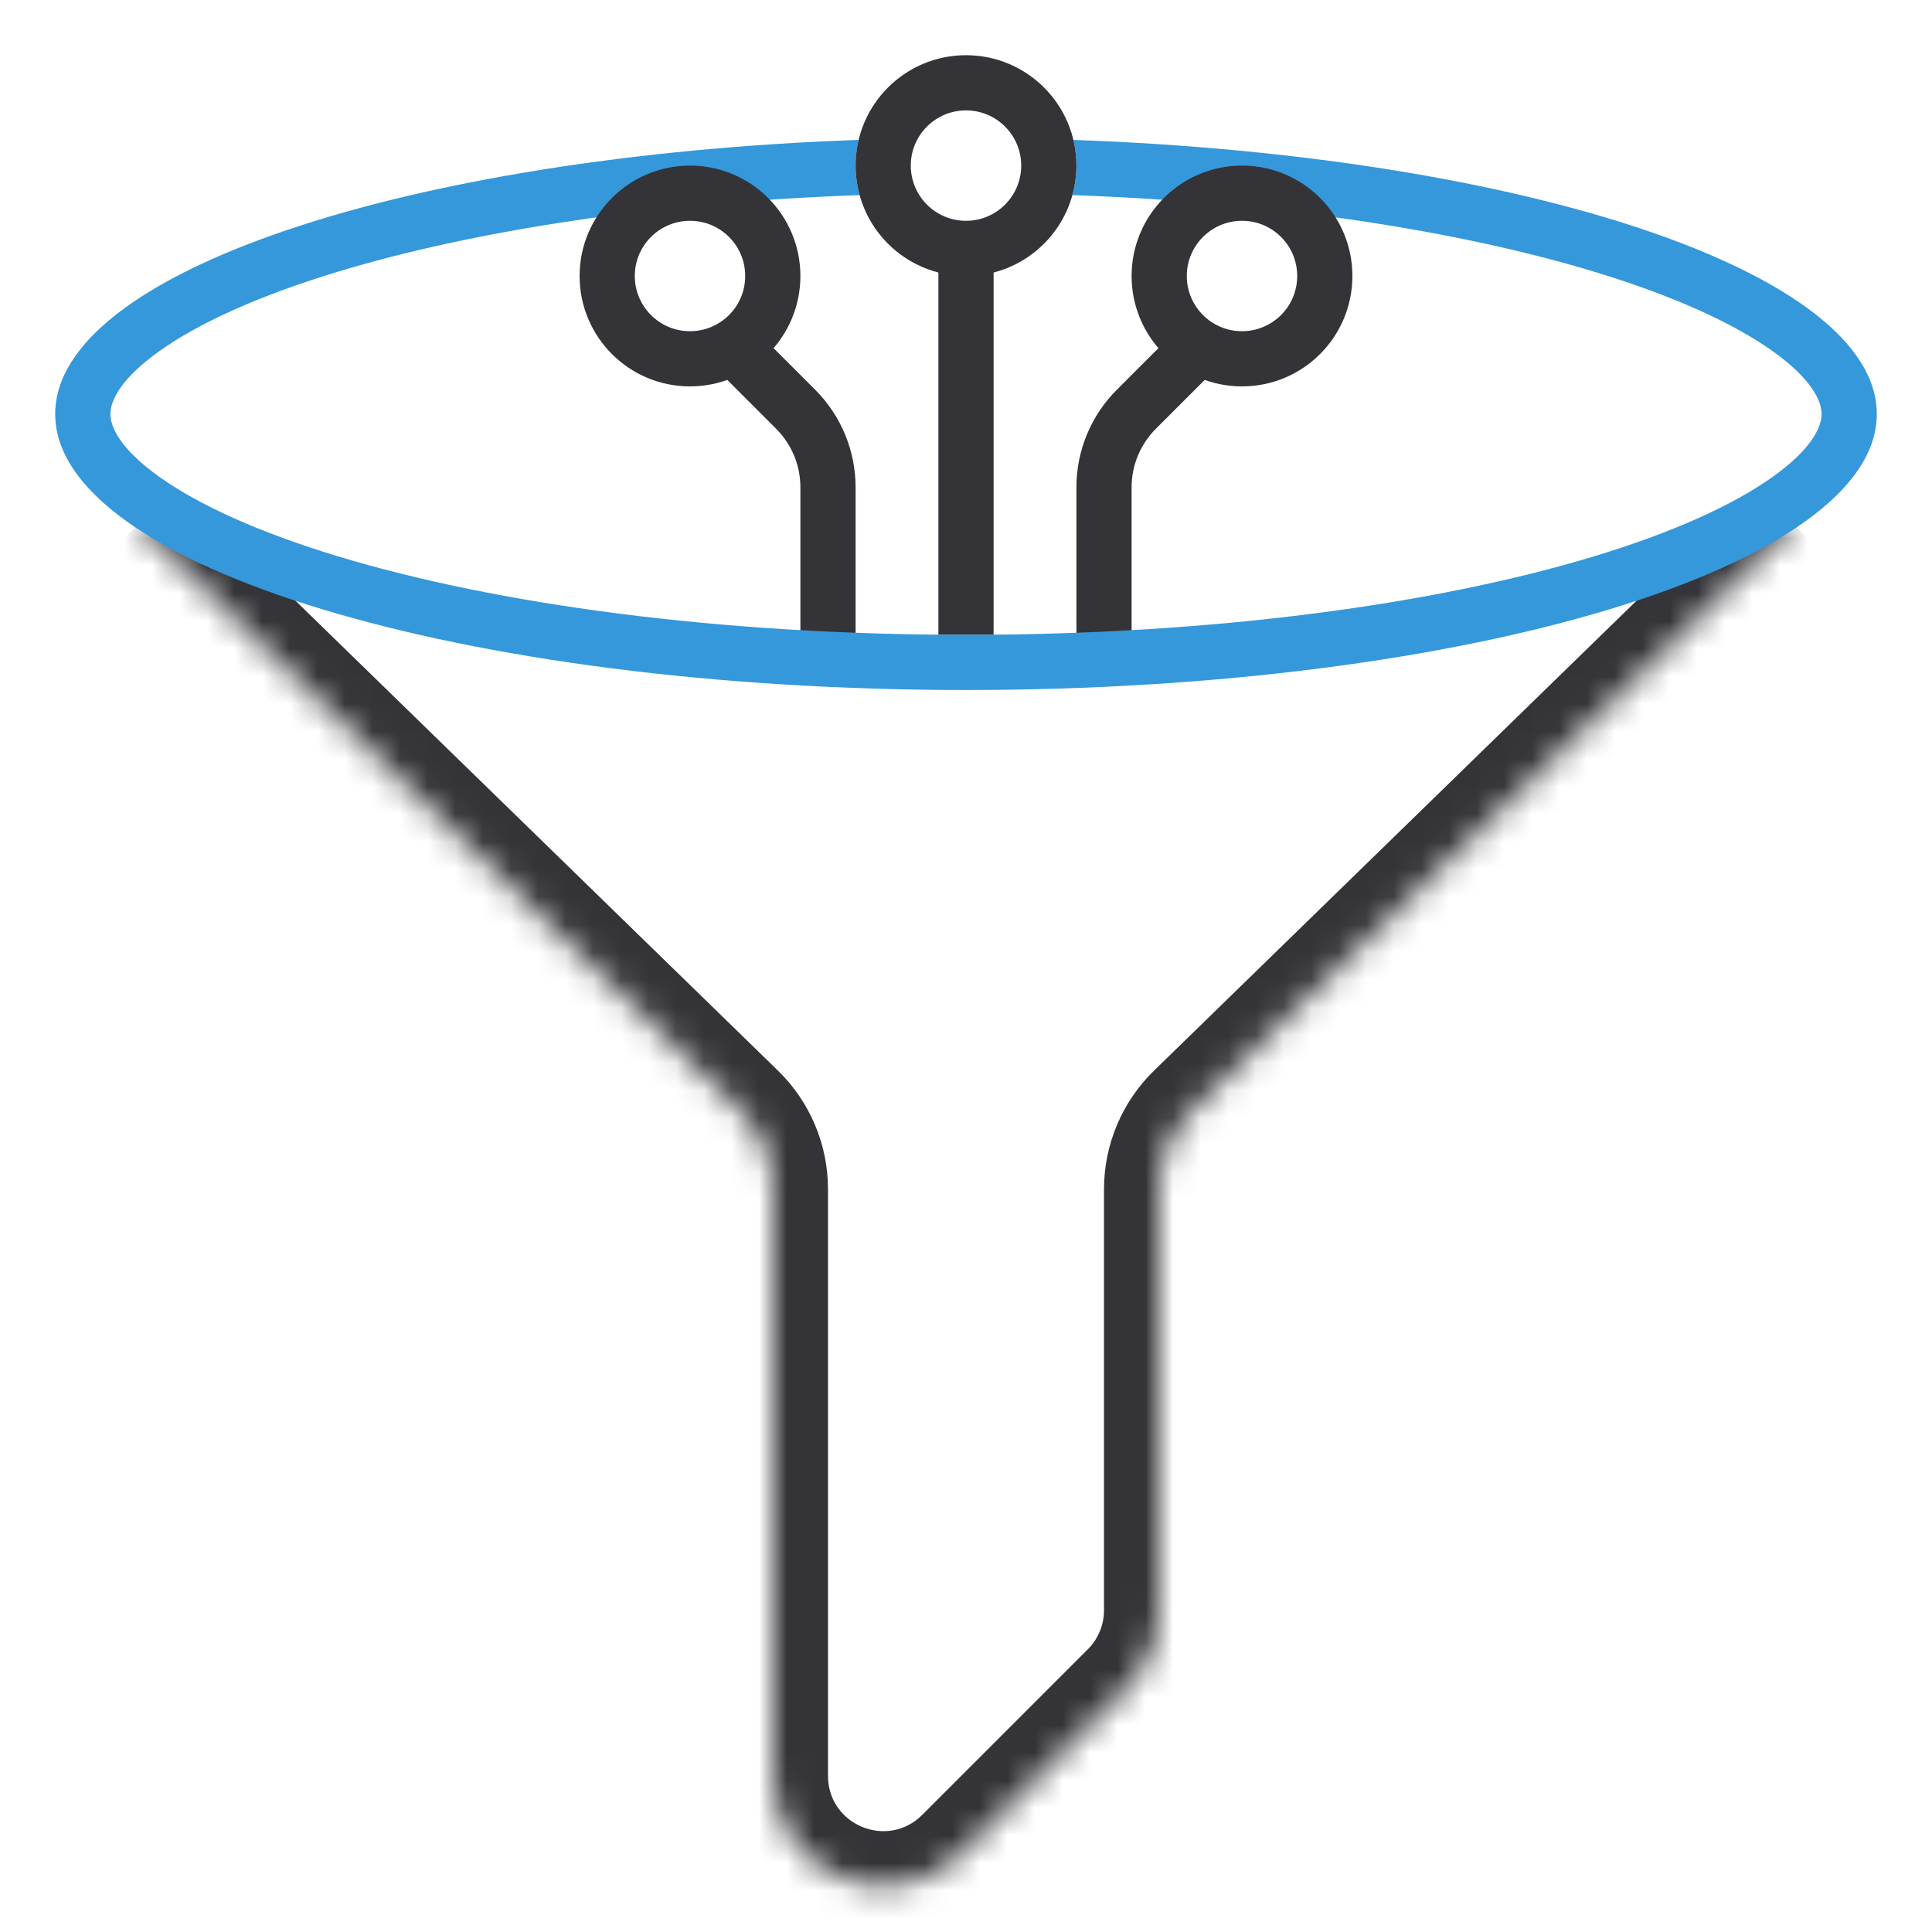
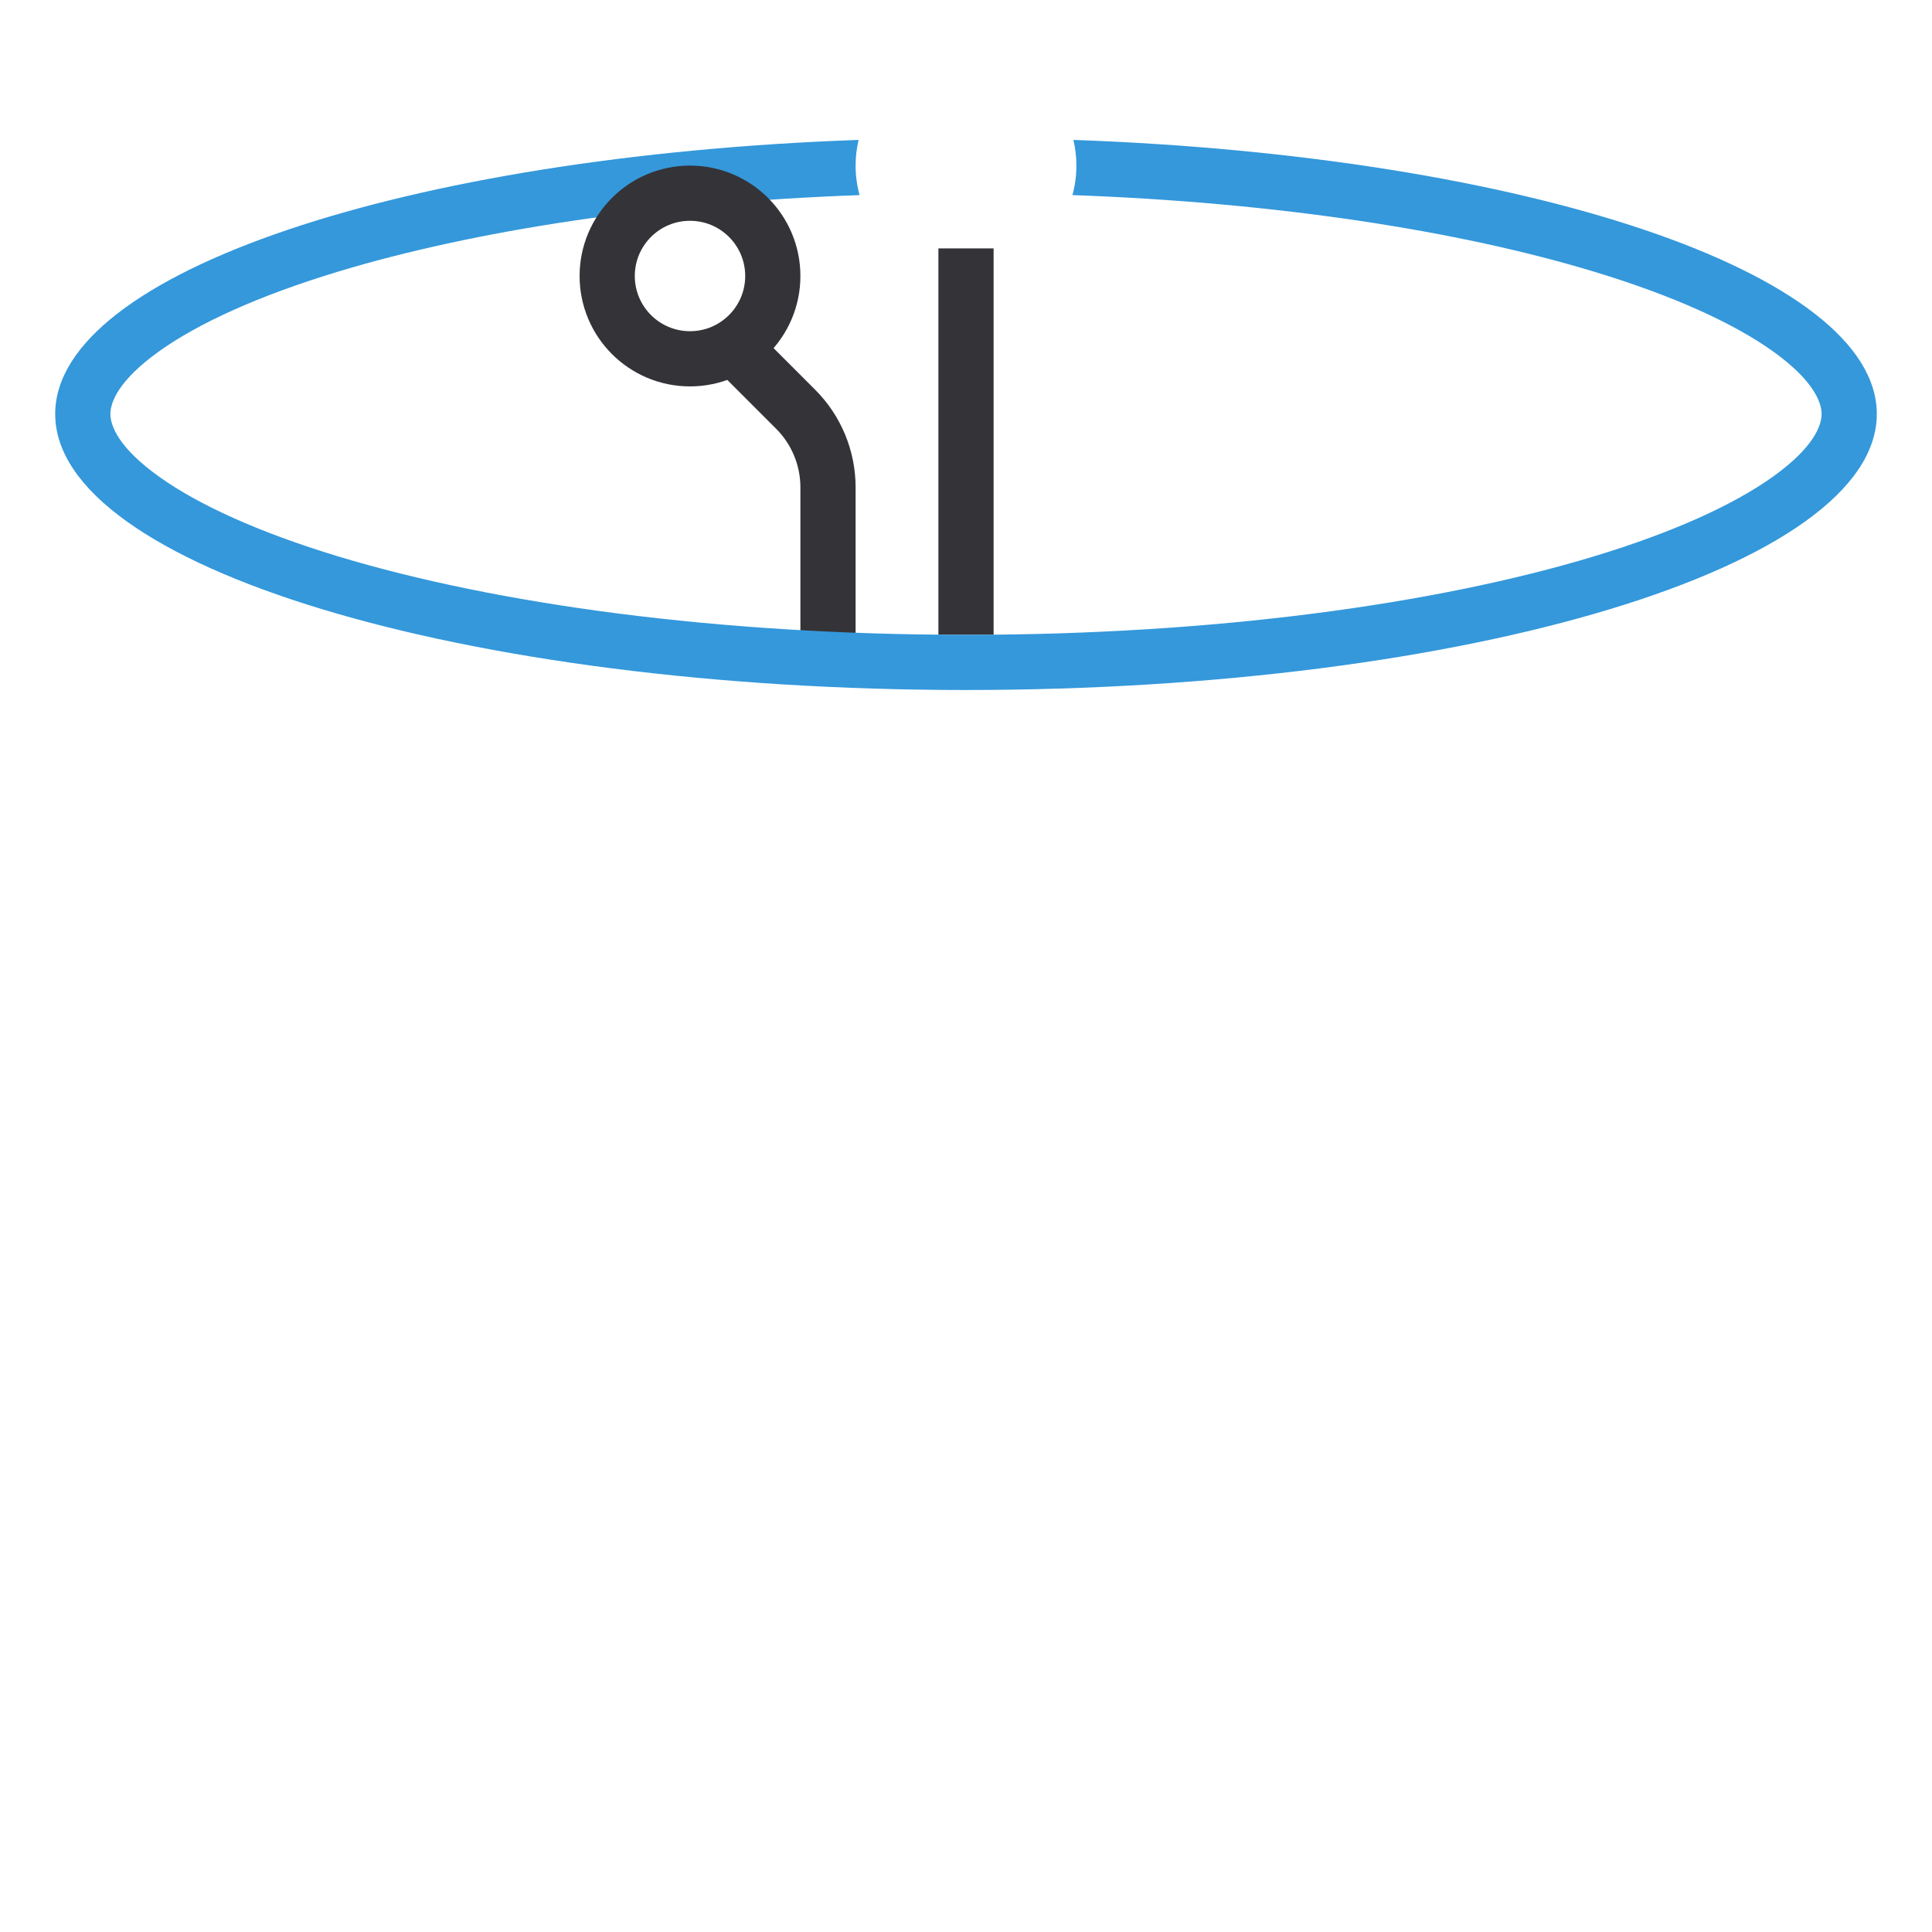
<svg xmlns="http://www.w3.org/2000/svg" width="70" height="70" viewBox="0 0 70 70" fill="none">
  <g clip-path="url(#clip0_435_283)">
    <mask id="path-1-inside-1_435_283" fill="white">
      <path d="M5 19L26.791 40.222C27.564 40.975 28 42.009 28 43.088V64.343C28 67.907 32.309 69.691 34.828 67.172L40.828 61.172C41.579 60.421 42 59.404 42 58.343V43.088C42 42.009 42.436 40.975 43.209 40.222L65 19" />
    </mask>
-     <path d="M43.209 40.222L44.605 41.655L43.209 40.222ZM34.828 67.172L33.414 65.757L34.828 67.172ZM3.605 20.433L25.395 41.655L28.186 38.79L6.395 17.567L3.605 20.433ZM26 43.088V64.343H30V43.088H26ZM36.243 68.586L42.243 62.586L39.414 59.757L33.414 65.757L36.243 68.586ZM44 58.343V43.088H40V58.343H44ZM44.605 41.655L66.395 20.433L63.605 17.567L41.814 38.79L44.605 41.655ZM44 43.088C44 42.548 44.218 42.032 44.605 41.655L41.814 38.79C40.654 39.919 40 41.469 40 43.088H44ZM42.243 62.586C43.368 61.461 44 59.934 44 58.343H40C40 58.874 39.789 59.382 39.414 59.757L42.243 62.586ZM26 64.343C26 69.689 32.463 72.366 36.243 68.586L33.414 65.757C32.154 67.017 30 66.125 30 64.343H26ZM25.395 41.655C25.782 42.032 26 42.548 26 43.088H30C30 41.469 29.346 39.919 28.186 38.79L25.395 41.655Z" fill="#343337" mask="url(#path-1-inside-1_435_283)" />
    <path d="M35 23V9" stroke="#343337" stroke-width="2" />
-     <path d="M43 13L41.172 14.828C40.421 15.579 40 16.596 40 17.657V24" stroke="#343337" stroke-width="2" />
    <path d="M27 13L28.828 14.828C29.579 15.579 30 16.596 30 17.657V24" stroke="#343337" stroke-width="2" />
    <path fill-rule="evenodd" clip-rule="evenodd" d="M38.856 7.069C38.95 6.729 39 6.37 39 6C39 5.679 38.962 5.368 38.891 5.069C55.283 5.652 68 9.876 68 15C68 20.523 53.225 25 35 25C16.775 25 2 20.523 2 15C2 9.876 14.717 5.652 31.109 5.069C31.038 5.368 31 5.679 31 6C31 6.37 31.05 6.729 31.144 7.069C23.734 7.335 17.147 8.358 12.245 9.843C9.365 10.716 7.179 11.715 5.758 12.733C4.288 13.786 4 14.58 4 15C4 15.42 4.288 16.214 5.758 17.267C7.179 18.285 9.365 19.284 12.245 20.157C17.982 21.895 26.027 23 35 23C43.973 23 52.018 21.895 57.755 20.157C60.635 19.284 62.821 18.285 64.242 17.267C65.712 16.214 66 15.42 66 15C66 14.58 65.712 13.786 64.242 12.733C62.821 11.715 60.635 10.716 57.755 9.843C52.853 8.358 46.266 7.335 38.856 7.069Z" fill="#3498DB" />
-     <circle cx="35" cy="6" r="3" stroke="#343337" stroke-width="2" />
-     <circle cx="45" cy="10" r="3" stroke="#343337" stroke-width="2" />
    <circle cx="25" cy="10" r="3" stroke="#343337" stroke-width="2" />
  </g>
  <defs>
    <clipPath id="clip0_435_283">
      <rect width="70" height="70" fill="white" />
    </clipPath>
  </defs>
</svg>